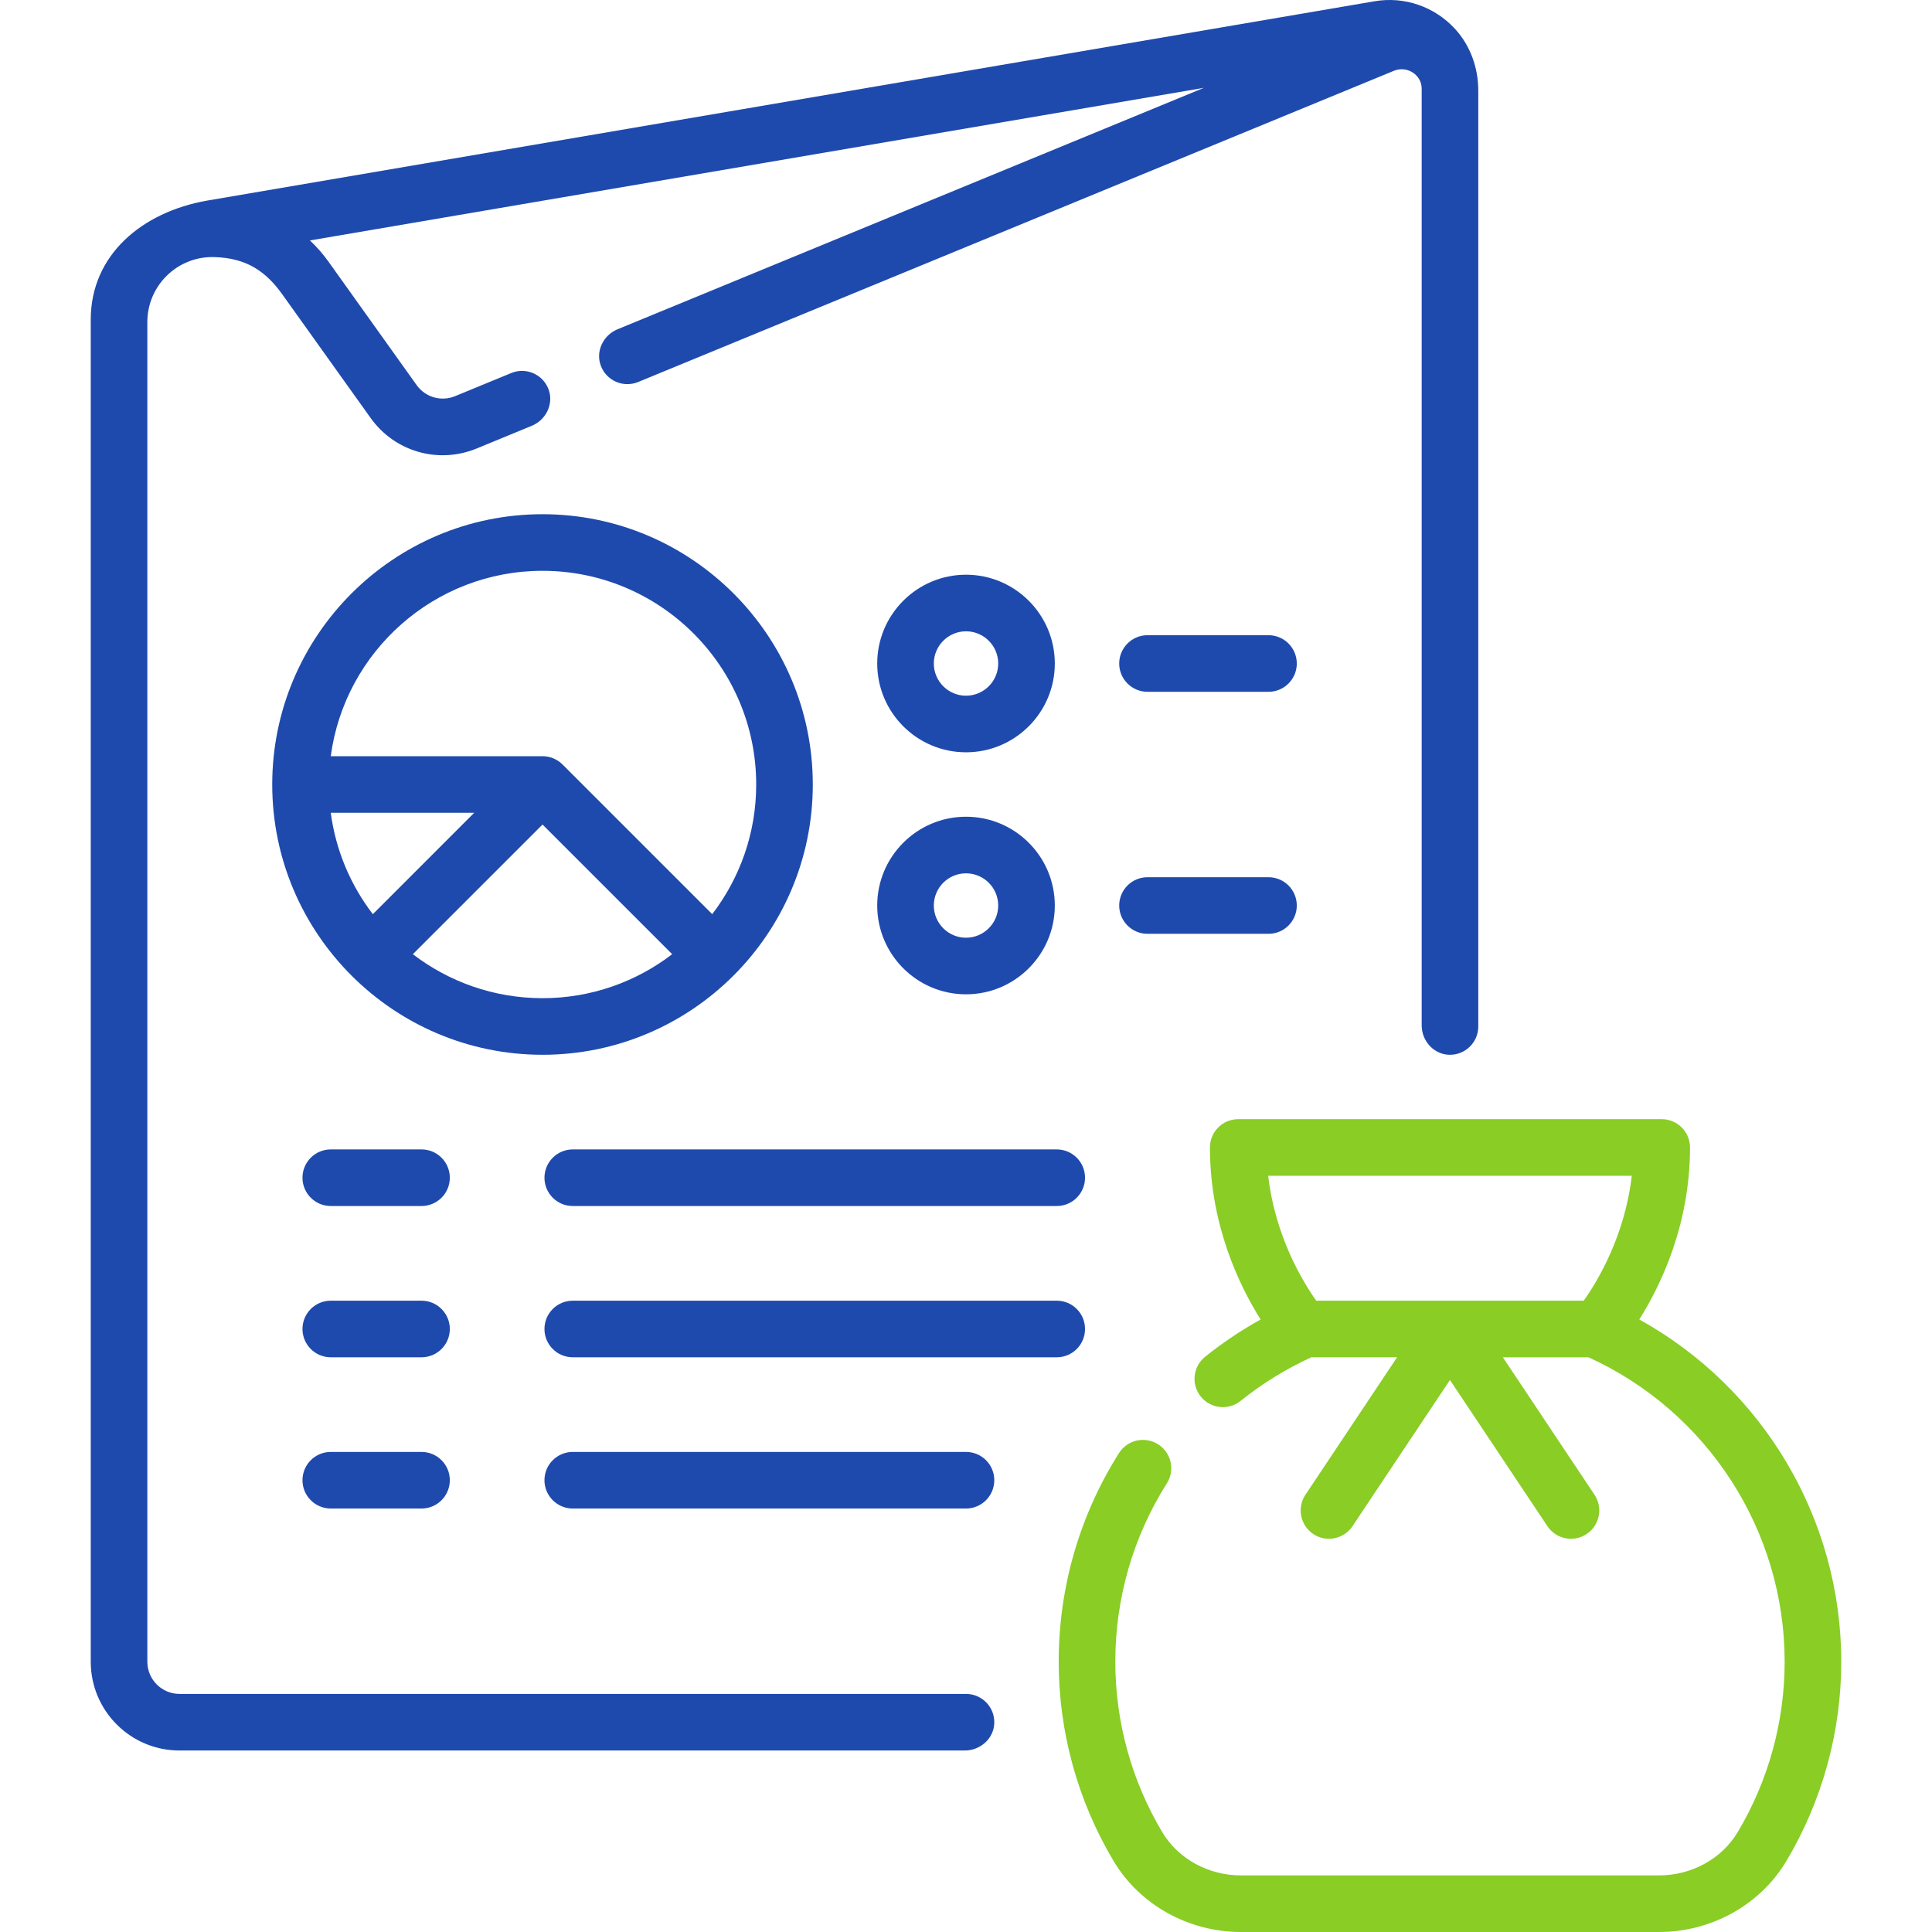
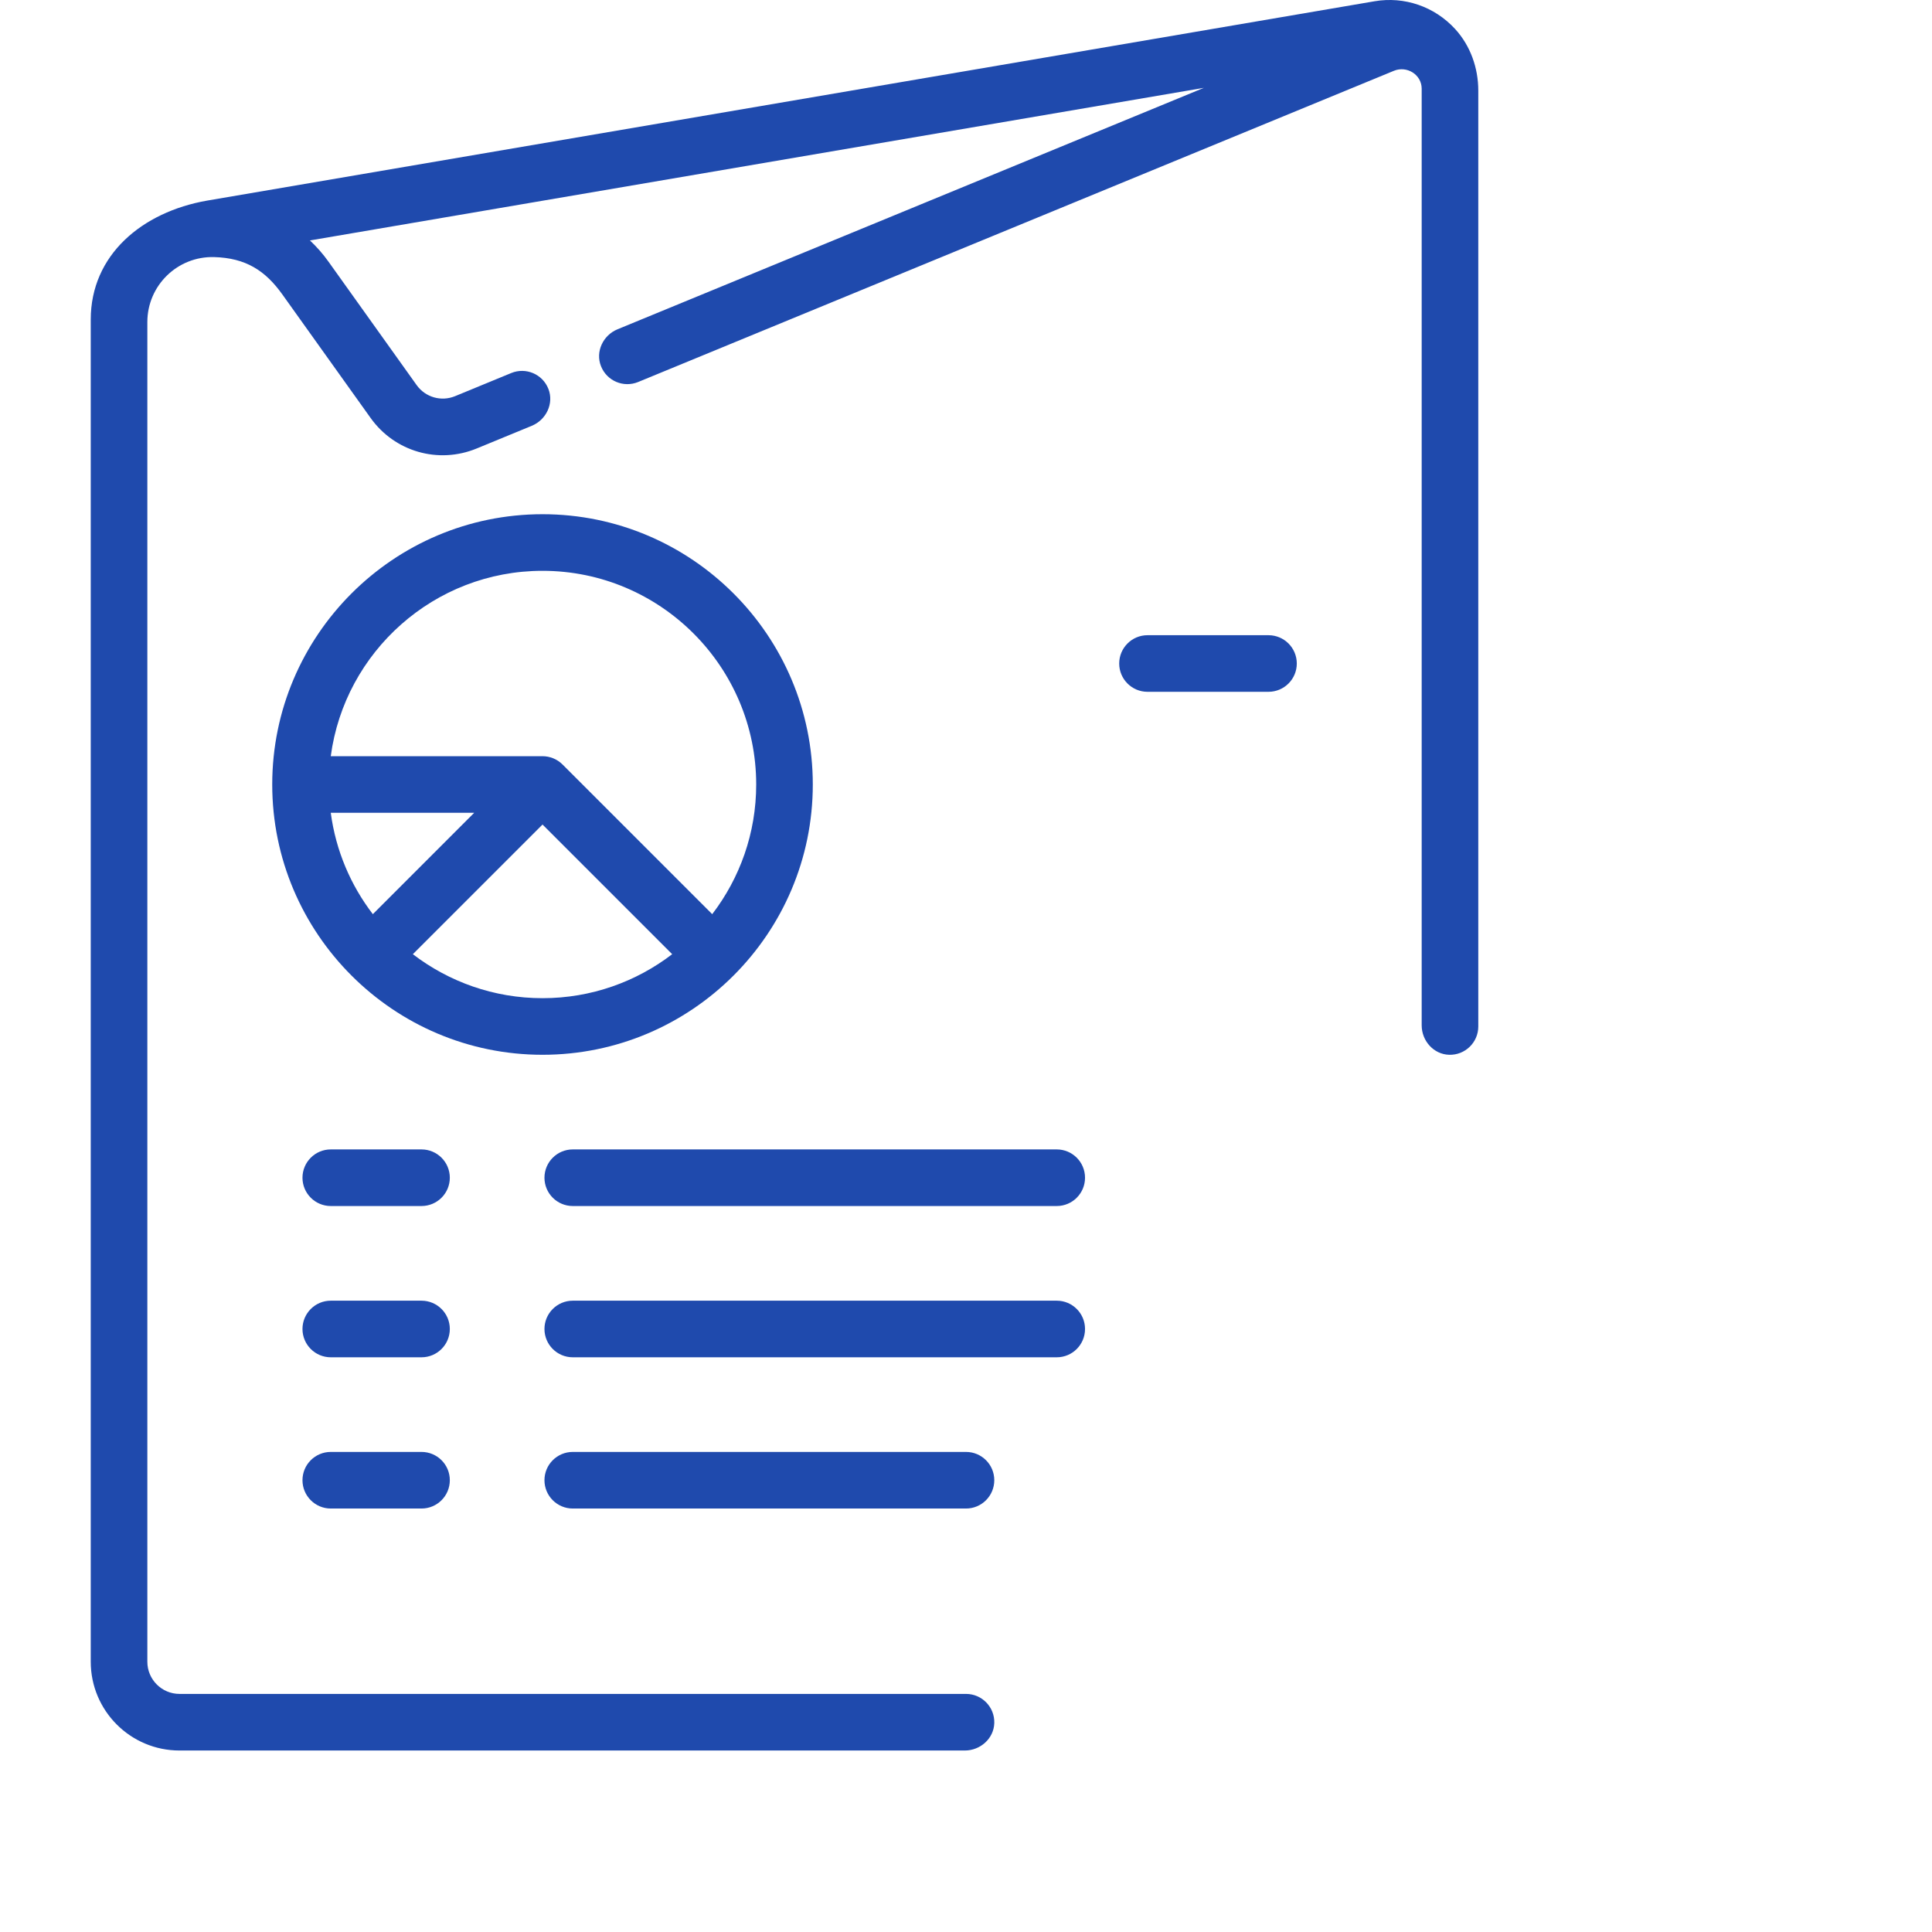
<svg xmlns="http://www.w3.org/2000/svg" width="64" height="64" viewBox="0 0 64 64" fill="none">
  <path d="M13.963 38.076H10.957C10.44 38.076 10.02 38.496 10.02 39.014C10.02 39.531 10.44 39.951 10.957 39.951H13.963C14.481 39.951 14.901 39.531 14.901 39.014C14.901 38.496 14.481 38.076 13.963 38.076Z" fill="#1F4AAD" />
  <path d="M13.963 43.087H10.957C10.44 43.087 10.02 43.507 10.02 44.024C10.02 44.542 10.44 44.962 10.957 44.962H13.963C14.481 44.962 14.901 44.542 14.901 44.024C14.901 43.507 14.481 43.087 13.963 43.087Z" fill="#1F4AAD" />
  <path d="M13.963 48.097H10.957C10.44 48.097 10.02 48.516 10.02 49.034C10.02 49.552 10.44 49.972 10.957 49.972H13.963C14.481 49.972 14.901 49.552 14.901 49.034C14.901 48.516 14.481 48.097 13.963 48.097Z" fill="#1F4AAD" />
  <path d="M18.974 39.951H35.006C35.524 39.951 35.943 39.531 35.943 39.014C35.943 38.496 35.524 38.076 35.006 38.076H18.974C18.456 38.076 18.036 38.496 18.036 39.014C18.036 39.531 18.456 39.951 18.974 39.951Z" fill="#1F4AAD" />
  <path d="M35.943 44.024C35.943 43.507 35.524 43.087 35.006 43.087H18.974C18.456 43.087 18.036 43.507 18.036 44.024C18.036 44.542 18.456 44.962 18.974 44.962H35.006C35.524 44.962 35.943 44.542 35.943 44.024Z" fill="#1F4AAD" />
  <path d="M32 48.097H18.974C18.456 48.097 18.036 48.516 18.036 49.034C18.036 49.552 18.456 49.972 18.974 49.972H32C32.517 49.972 32.937 49.552 32.937 49.034C32.937 48.516 32.518 48.097 32 48.097Z" fill="#1F4AAD" />
-   <path d="M54.304 43.709C55.007 42.593 55.984 40.581 55.984 38.012C55.984 37.494 55.564 37.074 55.046 37.074H41.018C40.5 37.074 40.081 37.494 40.081 38.012C40.081 40.581 41.057 42.593 41.76 43.71C41.114 44.068 40.498 44.481 39.921 44.945C39.517 45.269 39.452 45.859 39.777 46.263C40.101 46.666 40.691 46.731 41.095 46.407C41.815 45.829 42.605 45.343 43.442 44.961H46.281L43.244 49.516C42.957 49.947 43.073 50.529 43.504 50.816C43.664 50.923 43.845 50.974 44.023 50.974C44.326 50.974 44.624 50.827 44.804 50.556L48.032 45.714L51.26 50.556C51.548 50.987 52.13 51.103 52.56 50.816C52.991 50.529 53.108 49.947 52.82 49.516L49.784 44.962H52.622C56.572 46.762 59.119 50.707 59.119 55.046C59.119 57.033 58.582 58.984 57.565 60.689C57.037 61.575 56.038 62.125 54.959 62.125H41.106C40.026 62.125 39.027 61.575 38.499 60.689C37.483 58.984 36.946 57.033 36.946 55.046C36.946 52.946 37.536 50.903 38.654 49.137C38.931 48.7 38.801 48.12 38.363 47.844C37.926 47.567 37.347 47.697 37.069 48.134C35.762 50.2 35.071 52.59 35.071 55.046C35.071 57.371 35.699 59.654 36.889 61.649C37.753 63.099 39.369 64 41.106 64H54.959C56.695 64 58.311 63.099 59.176 61.649C60.365 59.654 60.994 57.371 60.994 55.046C60.994 50.312 58.402 45.978 54.304 43.709ZM52.464 43.086H43.601C43.144 42.44 42.24 40.943 42.01 38.949H54.055C53.825 40.944 52.92 42.441 52.464 43.086Z" fill="#89CD25" />
  <path d="M26.925 25.988C26.925 21.051 22.909 17.034 17.972 17.034C13.035 17.034 9.018 21.051 9.018 25.988C9.018 30.925 13.035 34.941 17.972 34.941C22.909 34.941 26.925 30.925 26.925 25.988ZM13.676 31.609L17.972 27.314L22.267 31.609C21.075 32.522 19.586 33.066 17.972 33.066C16.357 33.066 14.869 32.522 13.676 31.609ZM10.957 26.925H15.708L12.351 30.283C11.617 29.326 11.123 28.177 10.957 26.925ZM17.972 18.909C21.875 18.909 25.05 22.085 25.05 25.988C25.05 27.602 24.506 29.091 23.593 30.283L18.635 25.325C18.451 25.142 18.211 25.05 17.971 25.05H10.957C11.417 21.589 14.387 18.909 17.972 18.909Z" fill="#1F4AAD" />
-   <path d="M32 24.921C33.622 24.921 34.942 23.602 34.942 21.98C34.942 20.358 33.622 19.038 32 19.038C30.378 19.038 29.059 20.358 29.059 21.98C29.059 23.602 30.378 24.921 32 24.921ZM32 20.913C32.588 20.913 33.067 21.391 33.067 21.98C33.067 22.567 32.588 23.046 32 23.046C31.412 23.046 30.934 22.567 30.934 21.98C30.934 21.392 31.412 20.913 32 20.913Z" fill="#1F4AAD" />
-   <path d="M32 32.938C33.622 32.938 34.942 31.618 34.942 29.996C34.942 28.374 33.622 27.055 32 27.055C30.378 27.055 29.059 28.374 29.059 29.996C29.059 31.618 30.378 32.938 32 32.938ZM32 28.93C32.588 28.93 33.067 29.408 33.067 29.996C33.067 30.584 32.588 31.063 32 31.063C31.412 31.063 30.934 30.584 30.934 29.996C30.934 29.408 31.412 28.93 32 28.93Z" fill="#1F4AAD" />
  <path d="M42.02 21.042H38.012C37.495 21.042 37.075 21.462 37.075 21.98C37.075 22.497 37.495 22.917 38.012 22.917H42.02C42.538 22.917 42.958 22.497 42.958 21.98C42.958 21.462 42.538 21.042 42.02 21.042Z" fill="#1F4AAD" />
-   <path d="M42.02 29.059H38.012C37.495 29.059 37.075 29.478 37.075 29.996C37.075 30.514 37.495 30.934 38.012 30.934H42.02C42.538 30.934 42.958 30.514 42.958 29.996C42.958 29.478 42.538 29.059 42.02 29.059Z" fill="#1F4AAD" />
  <path d="M32 56.113H5.947C5.358 56.113 4.881 55.635 4.881 55.046V10.668C4.881 9.457 5.881 8.484 7.091 8.516C8.144 8.545 8.791 8.966 9.355 9.756L12.277 13.846C13.075 14.964 14.52 15.38 15.79 14.857L17.616 14.105C18.094 13.908 18.355 13.366 18.167 12.885C17.974 12.39 17.417 12.159 16.936 12.357L15.076 13.123C14.616 13.312 14.092 13.162 13.802 12.757L10.881 8.667C10.699 8.411 10.492 8.177 10.267 7.965L39.88 2.91L20.456 10.908C19.977 11.105 19.717 11.65 19.909 12.131C20.105 12.624 20.659 12.851 21.138 12.655C21.138 12.655 42.496 3.86 46.176 2.345C46.603 2.169 47.091 2.47 47.095 2.932V2.942V33.965C47.095 34.478 47.49 34.926 48.003 34.941C48.534 34.957 48.97 34.532 48.97 34.004V3.001C48.97 2.251 48.71 1.515 48.204 0.962C47.518 0.212 46.515 -0.126 45.533 0.042L6.856 6.646C4.707 7.023 3.006 8.444 3.006 10.587V55.046C3.006 56.671 4.323 57.988 5.947 57.988H31.961C32.474 57.988 32.922 57.592 32.937 57.079C32.953 56.548 32.527 56.113 32 56.113Z" fill="#1F4AAD" />
</svg>